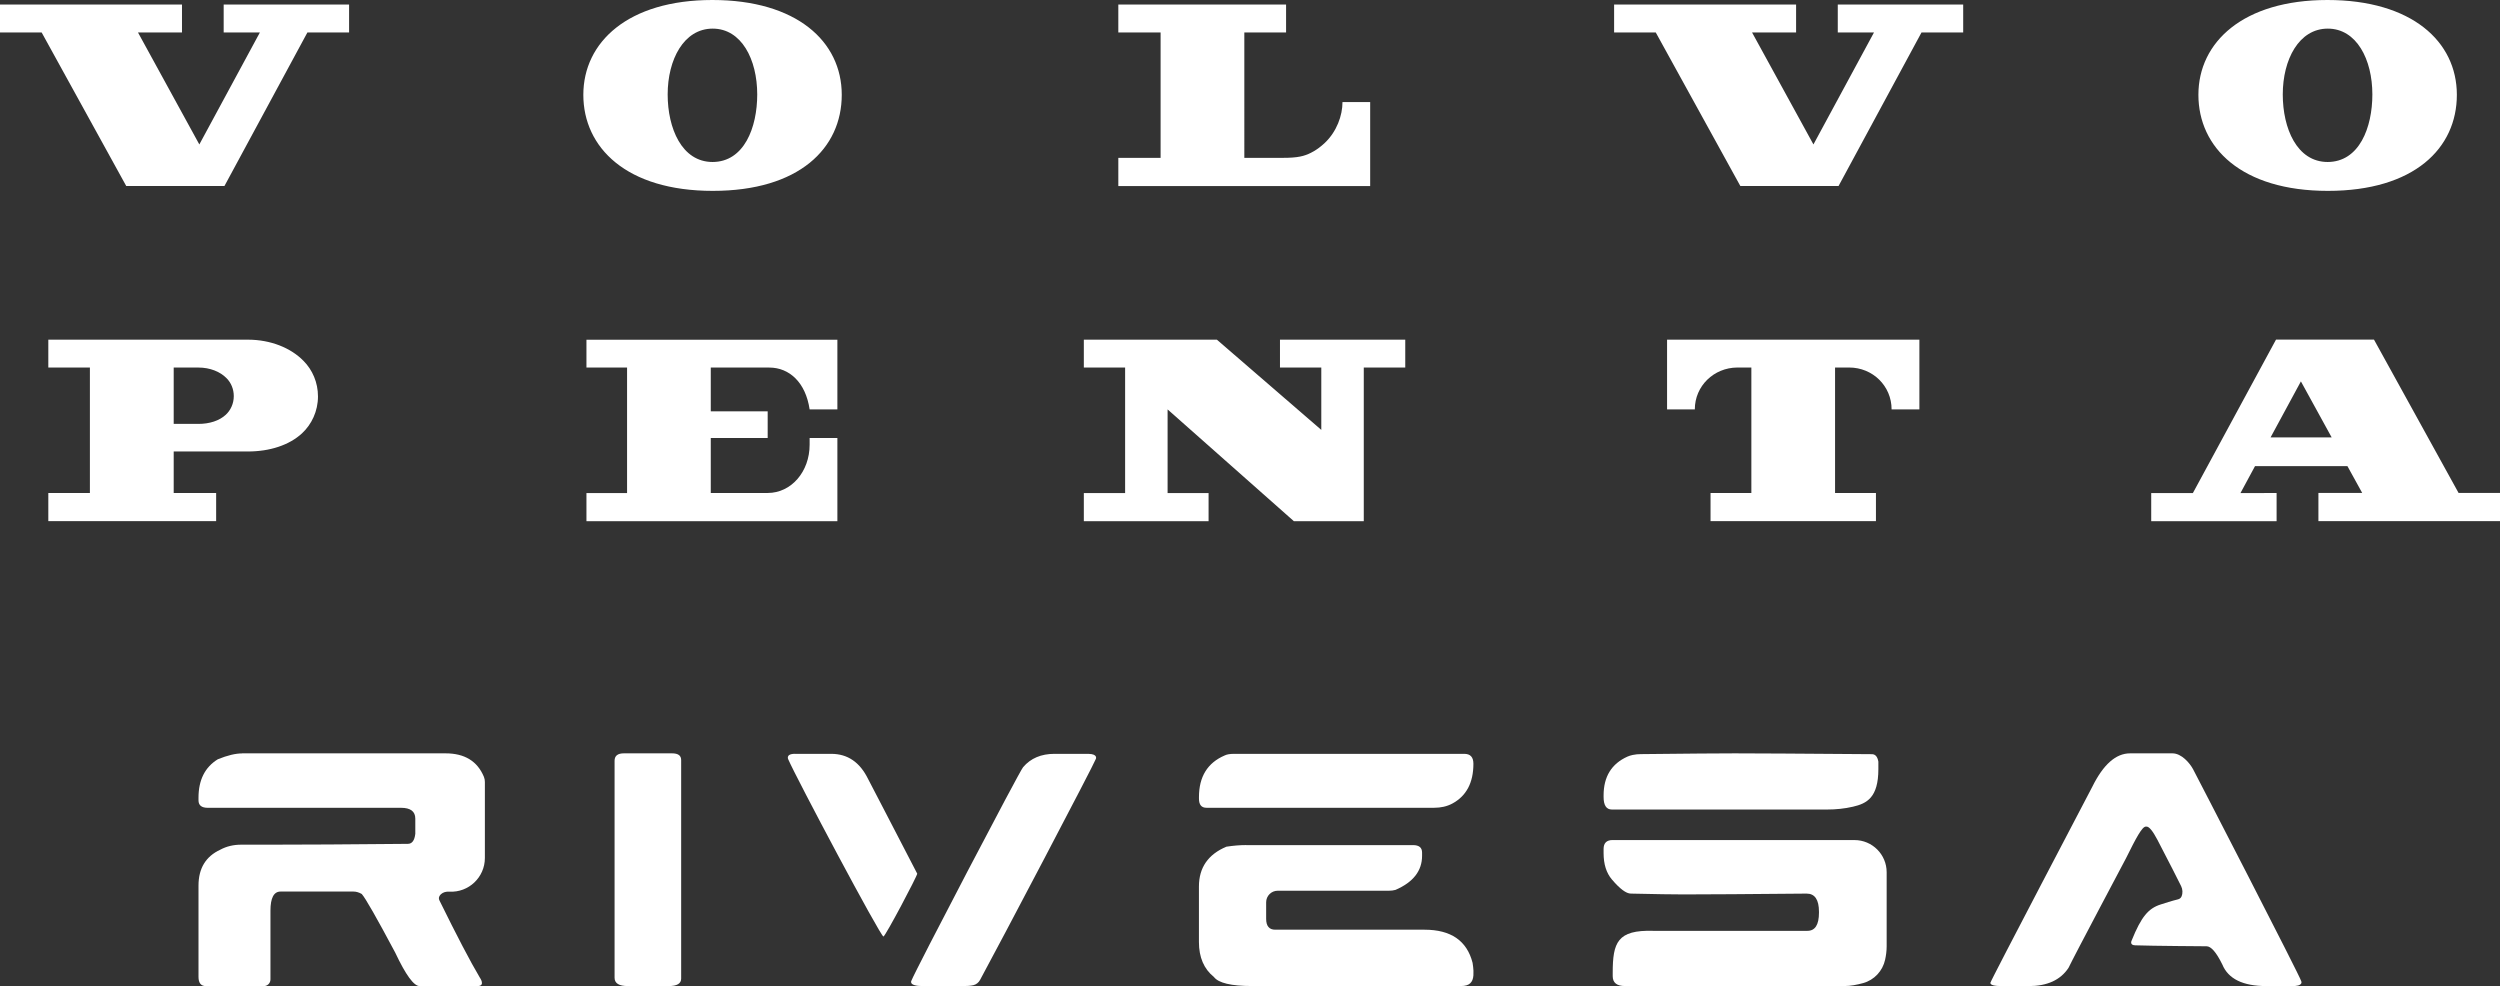
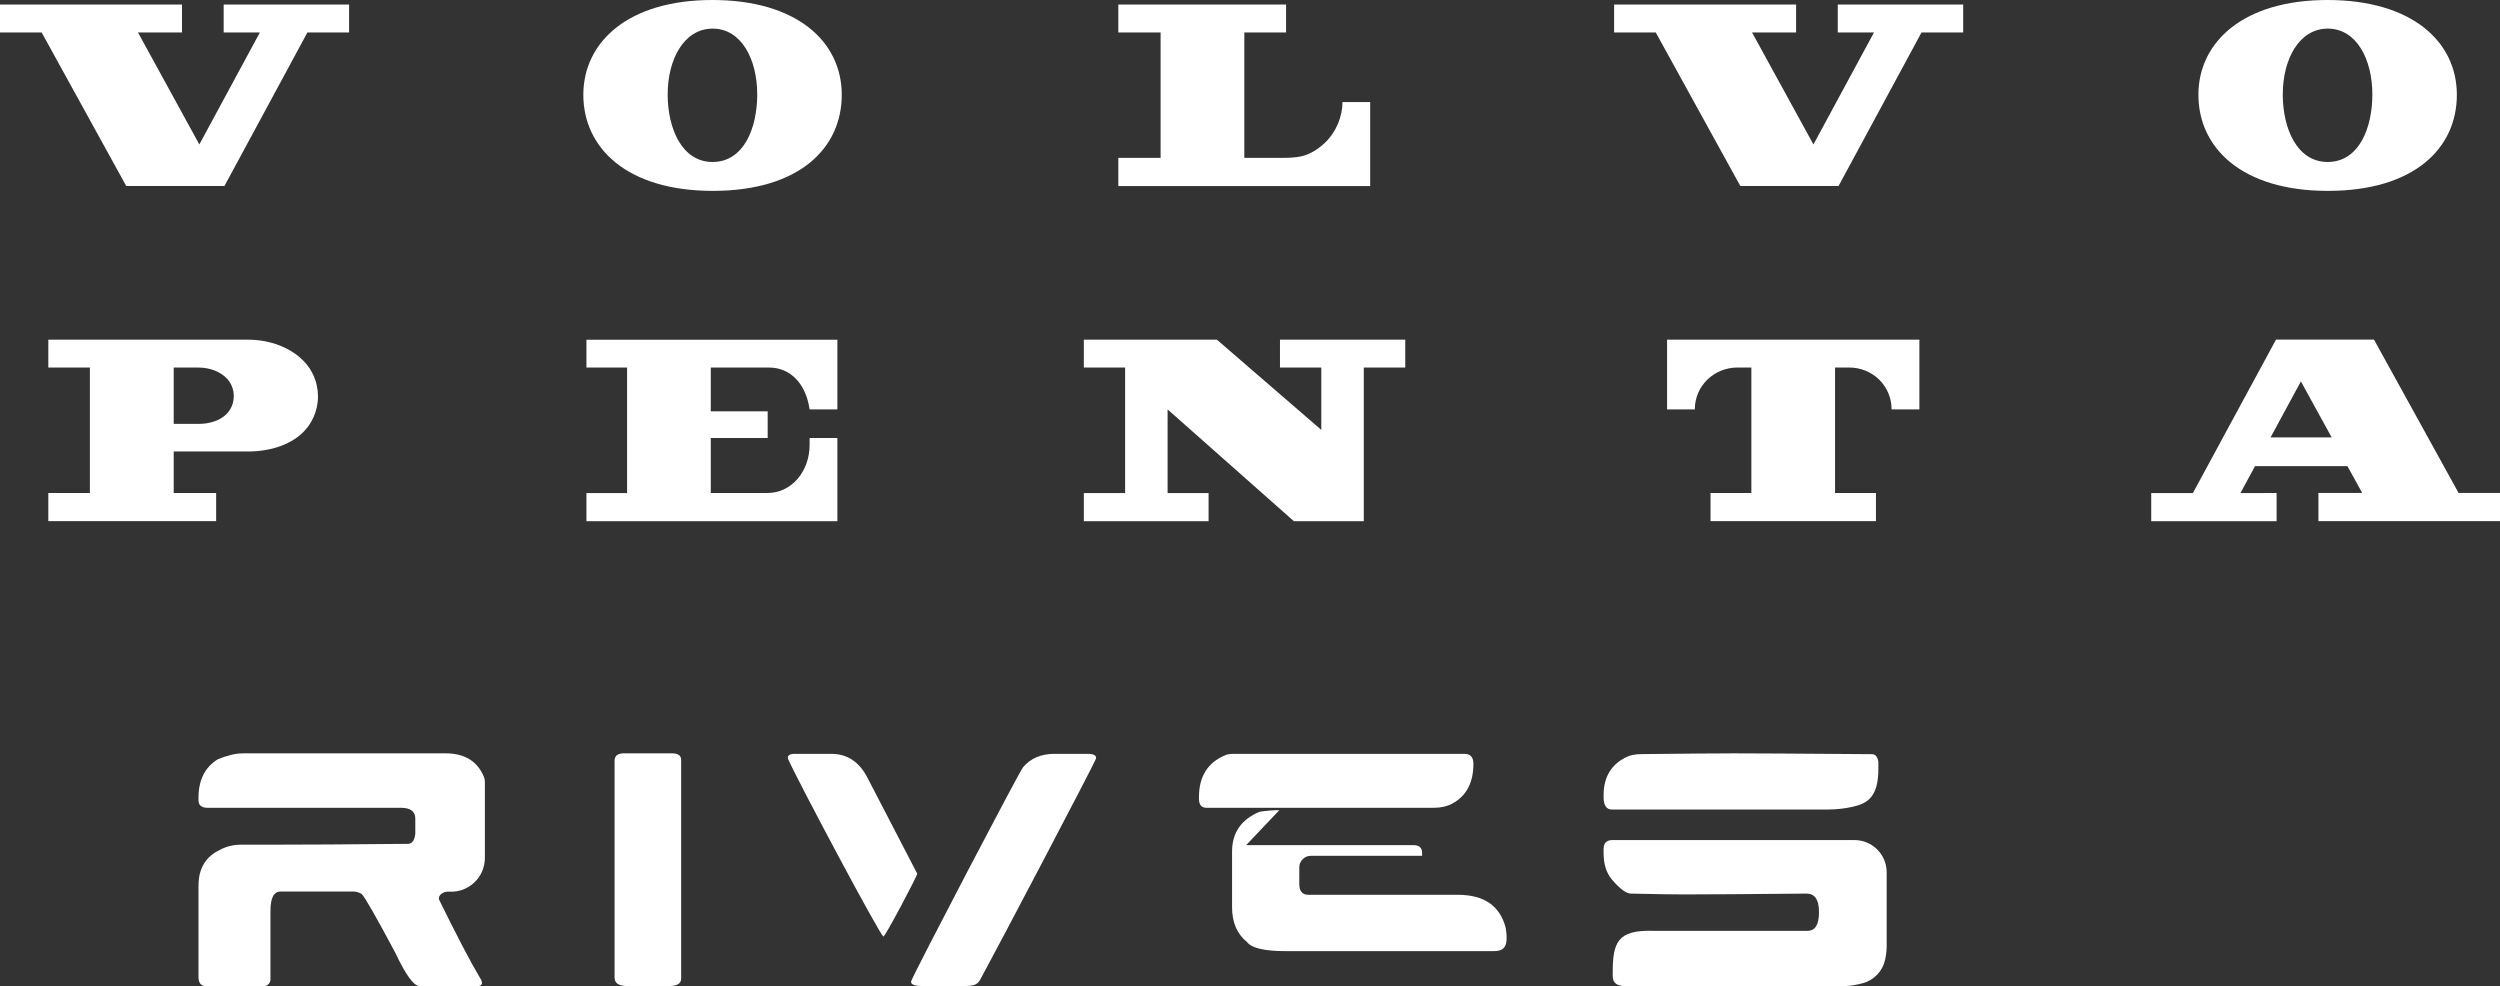
<svg xmlns="http://www.w3.org/2000/svg" id="Camada_2" data-name="Camada 2" viewBox="0 0 753.9 297.37">
  <rect x="0" y="0" width="753.9" height="297.37" fill="#333333" stroke="none" />
  <defs>
    <style>      .cls-1 {        fill: #fff;      }    </style>
  </defs>
  <g id="JCB_Rocester" data-name="JCB Rocester">
    <g>
      <g id="Volvo_Penta_Stacked_Spread_Word_Mark_-_Black_CMYK" data-name="Volvo Penta Stacked Spread Word Mark - Black CMYK">
        <g>
          <polygon class="cls-1" points="0 9.79 12.56 9.79 38.07 56.1 67.68 56.1 92.7 9.79 105.27 9.79 105.27 1.37 67.45 1.37 67.45 9.79 78.37 9.79 60.11 43.56 41.61 9.79 54.88 9.79 54.88 1.37 0 1.37 0 9.79" />
          <polygon class="cls-1" points="554.2 9.79 565.12 9.79 546.86 43.56 528.35 9.79 541.63 9.79 541.63 1.37 486.75 1.37 486.75 9.79 499.31 9.79 524.82 56.1 554.43 56.1 579.45 9.79 592.02 9.79 592.02 1.37 554.2 1.37 554.2 9.79" />
          <g>
            <path class="cls-1" d="M350,47.61h-12.76v8.5s75.95,0,75.95,0v-25.34h-8.35c0,4.08-1.73,8.9-5.33,12.32-1.24,1.16-2.62,2.22-4.17,2.98-2.02,1.01-3.92,1.53-8.43,1.53-3.03,0-9.5,0-11.67,0V9.8h12.59V1.37c-.61,0-49.24,0-50.59,0v8.43h12.75v37.81Z" />
            <path class="cls-1" d="M214.9,48.85c-9.31,0-13.56-10.18-13.56-20.37,0-10.55,4.89-19.85,13.58-19.85s13.43,9.3,13.43,19.85c0,9.95-3.93,20.37-13.5,20.37h.05ZM214.95,57.56c26.05,0,38.89-12.86,38.89-28.97S240.21,0,214.81,0s-38.9,12.69-38.9,28.59,13,28.97,39.05,28.97" />
            <path class="cls-1" d="M701.95,48.85c-9.32,0-13.56-10.18-13.56-20.37,0-10.55,4.89-19.85,13.58-19.85s13.44,9.3,13.44,19.85c0,9.95-3.92,20.37-13.52,20.37h.06ZM702,57.56c26.03,0,38.89-12.86,38.89-28.97s-13.65-28.59-39.03-28.59-38.91,12.69-38.91,28.59,12.98,28.97,39.05,28.97" />
            <path class="cls-1" d="M252.52,123.46v-21.02h-75.67v8.4h12.25v37.85h-12.25v8.49h75.67v-25.09h-8.37v2.02c0,8.11-5.52,14.55-12.65,14.55h-17.16v-16.57h17.16v-8.06h-17.16v-13.19h17.64c6.08,0,10.98,4.52,12.17,12.62h8.37Z" />
            <path class="cls-1" d="M557.65,110.83c7.07,0,12.78,5.56,12.78,12.62h8.38v-21.02h-76.09v21.02h8.37c0-7.06,5.74-12.58,12.8-12.62h4.25v37.84h-12.31v8.49h49.88v-8.49h-12.33v-37.84h4.27Z" />
            <polygon class="cls-1" points="364.46 157.17 364.46 148.68 352.1 148.68 352.1 123.46 390.18 157.17 411.26 157.17 411.26 110.83 423.77 110.83 423.77 102.44 385.99 102.44 385.99 110.83 398.45 110.83 398.45 129.64 366.97 102.44 326.84 102.44 326.84 110.83 339.29 110.83 339.29 148.68 326.84 148.68 326.84 157.17 364.46 157.17" />
            <path class="cls-1" d="M52.38,127.84v-17h7.48c3.45,0,6.54,1.23,8.47,3.22,1.34,1.34,2.17,3.27,2.17,5.39,0,2.26-.95,4.27-2.42,5.63-1.93,1.79-4.9,2.75-8.22,2.75h-7.48ZM95.89,119.54c0-4.2-1.67-8-4.35-10.7-3.82-3.93-9.93-6.41-16.79-6.41H14.57v8.4h12.54v37.84h-12.54v8.49h50.61v-8.5h-12.8v-12.51h22.37c6.59,0,12.46-1.91,16.31-5.46,2.91-2.69,4.83-6.69,4.83-11.16" />
            <path class="cls-1" d="M661.29,148.68h-12.57s0,6.35,0,8.49c1.5,0,35.72,0,37.81,0,0-1.94,0-8.5,0-8.5l-10.9.03c.25-.49,2.02-3.77,4.39-8.13h27.87l4.46,8.09h-13.21v8.49h54.78v-8.49h-12.51l-25.51-46.24h-29.55l-25.05,46.24ZM693.86,115.01l9.28,16.9h-18.43l9.15-16.9Z" />
          </g>
        </g>
      </g>
      <g>
        <path class="cls-1" d="M73,227.18h61.37c5.75,0,9.6,2.36,11.56,7.09.2.49.29,1.01.29,1.54v22.92c0,5.83-4.89,10.48-10.72,10.16h-.1c-.87-.05-1.77.17-2.42.76-.26.24-.44.5-.55.79-.13.35-.08.74.08,1.08,5.26,10.69,9.32,18.46,12.19,23.29,0,0,1.84,2.55-.73,2.55h-17.44c-1.73,0-4.18-3.36-7.35-10.09-5.62-10.55-8.98-16.44-10.09-17.68-.85-.49-1.68-.73-2.5-.73h-21.99c-2.03,0-3.04,1.93-3.04,5.78v20.72c0,1.11-.9,2.01-2.01,2.01h-17.44c-1.5,0-2.25-.93-2.25-2.79v-27.52c0-5.19,2.19-8.8,6.56-10.82,1.86-1.01,3.97-1.52,6.32-1.52h8.82c9.7,0,23.51-.08,41.43-.25,1.27,0,2.02-1.01,2.25-3.04v-4.55c0-2.19-1.44-3.28-4.31-3.28h-58.28c-1.86,0-2.79-.75-2.79-2.25v-.78c0-5.35,1.94-9.22,5.83-11.61,2.91-1.18,5.34-1.76,7.3-1.76" />
        <path class="cls-1" d="M188.12,227.18h14.55c1.83,0,2.74.67,2.74,2.01v65.92c0,1.5-1.26,2.25-3.77,2.25h-12.29c-2.68,0-4.02-.83-4.02-2.5v-65.43c0-1.5.93-2.25,2.79-2.25" />
        <path class="cls-1" d="M239.72,227.33h10.97c4.92,0,8.62,2.53,11.09,7.58.55,1.13,8.03,15.35,14.82,28.56,0,.69-9.57,18.82-10.19,18.95-.87,0-26.25-47.72-28.75-53.52-.19-.43-.07-.95.32-1.21.39-.25.97-.37,1.74-.37M317.98,227.33h10.24c2.94.05,2.25,1.52,2.25,1.52-.51,1.58-29.43,56.58-34.93,66.67-.43.79-1.16,1.38-2.03,1.58-.81.18-1.87.27-3.2.27h-11.95c-4.68,0-3.48-1.71-3.48-1.71.98-2.68,32.73-63.42,33.65-64.31,2.28-2.68,5.44-4.02,9.45-4.02" />
-         <path class="cls-1" d="M372.08,227.33h69.5c1.83,0,2.74,1,2.74,2.99,0,5.71-2.12,9.71-6.34,11.99-1.66.9-3.56,1.28-5.45,1.28h-68.72c-1.5,0-2.25-.91-2.25-2.74v-.49c0-6.14,2.58-10.32,7.74-12.54.65-.33,1.58-.49,2.79-.49M375.8,254.85h50.3c1.83,0,2.74.75,2.74,2.25v.98c0,4.54-2.68,7.97-8.03,10.28-.62.16-1.27.25-1.96.25h-33.55c-1.92,0-3.48,1.56-3.48,3.48v4.99c0,2.19.91,3.28,2.74,3.28h45.01c7.97,0,12.8,3.33,14.5,9.99,0,.39.38,1.74.25,3.77-.15,2.15-1.24,3.23-3.72,3.23h-63.03c-6.3,0-10.14-.91-11.51-2.74-3.01-2.42-4.51-5.93-4.51-10.53v-16.75c0-5.68,2.76-9.68,8.28-12,2.12-.33,4.11-.49,5.98-.49" />
+         <path class="cls-1" d="M372.08,227.33h69.5c1.83,0,2.74,1,2.74,2.99,0,5.71-2.12,9.71-6.34,11.99-1.66.9-3.56,1.28-5.45,1.28h-68.72c-1.5,0-2.25-.91-2.25-2.74v-.49c0-6.14,2.58-10.32,7.74-12.54.65-.33,1.58-.49,2.79-.49M375.8,254.85h50.3c1.83,0,2.74.75,2.74,2.25v.98h-33.55c-1.92,0-3.48,1.56-3.48,3.48v4.99c0,2.19.91,3.28,2.74,3.28h45.01c7.97,0,12.8,3.33,14.5,9.99,0,.39.38,1.74.25,3.77-.15,2.15-1.24,3.23-3.72,3.23h-63.03c-6.3,0-10.14-.91-11.51-2.74-3.01-2.42-4.51-5.93-4.51-10.53v-16.75c0-5.68,2.76-9.68,8.28-12,2.12-.33,4.11-.49,5.98-.49" />
        <path class="cls-1" d="M522.9,227.18c6.01,0,19.87.08,41.58.25,1.04,0,1.7.75,1.96,2.25v2.25c0,8.61-3.5,10.38-7.66,11.34-2.54.59-5.15.85-7.76.85h-64.94c-1.66,0-2.5-1.26-2.5-3.77v-.49c0-5.65,2.4-9.55,7.2-11.7.43-.2.96-.36,1.59-.5.81-.18,1.64-.24,2.47-.25,14.41-.16,23.77-.23,28.07-.23M486.32,253.33h72.92c5.35,0,9.7,4.34,9.7,9.7v22.38c0,1.37-.19,2.74-.46,3.98-.74,3.41-3.28,6.15-6.64,7.07-1.78.49-3.8.89-5.58.89h-66.21c-2.48,0-3.72-.99-3.72-2.99v-.98c0-9.21,1.43-12.99,12.19-12.68h46.53c2.32,0,3.48-1.83,3.48-5.49v-.25c0-3.66-1.24-5.49-3.72-5.49-17.73.16-30.09.25-37.08.25-3.07,0-8.37-.08-15.92-.25-1.41,0-3.31-1.42-5.73-4.26-1.66-1.96-2.5-4.6-2.5-7.93v-1.27c0-1.79.91-2.69,2.74-2.69" />
-         <path class="cls-1" d="M642.34,227.18h12.78c2.74,0,5.21,2.92,6.21,4.76.94,1.76,32.63,63.13,32.63,63.95,0,0,.85,1.58-2.99,1.47h-7.54c-7.05,0-11.48-2.17-13.27-6.51-1.8-3.66-3.38-5.49-4.75-5.49,0,0-16.39-.1-21.55-.29-1.79-.05-1.03-1.47-1.03-1.47,2.9-7.18,5.05-9.68,8.75-10.85,1.17-.37,3.34-1.09,5.21-1.54.47-.11.88-.42,1.07-.87,0-.01,0-.02.01-.03.41-.99.34-2.12-.13-3.09-1.04-2.13-3.42-6.78-7.13-13.93-1.41-2.68-2.5-4.02-3.28-4.02h-.25c-1.11,0-2.93,3.42-5.98,9.58-.39.78-15.35,28.91-17.33,33.03-2.42,3.66-6.43,5.49-12.05,5.49h-7.98c-2.35,0-3.53-.33-3.53-.98,0-.55,30.44-58.51,30.75-59.15,3.31-6.7,7.1-10.06,11.37-10.06" />
      </g>
    </g>
  </g>
</svg>